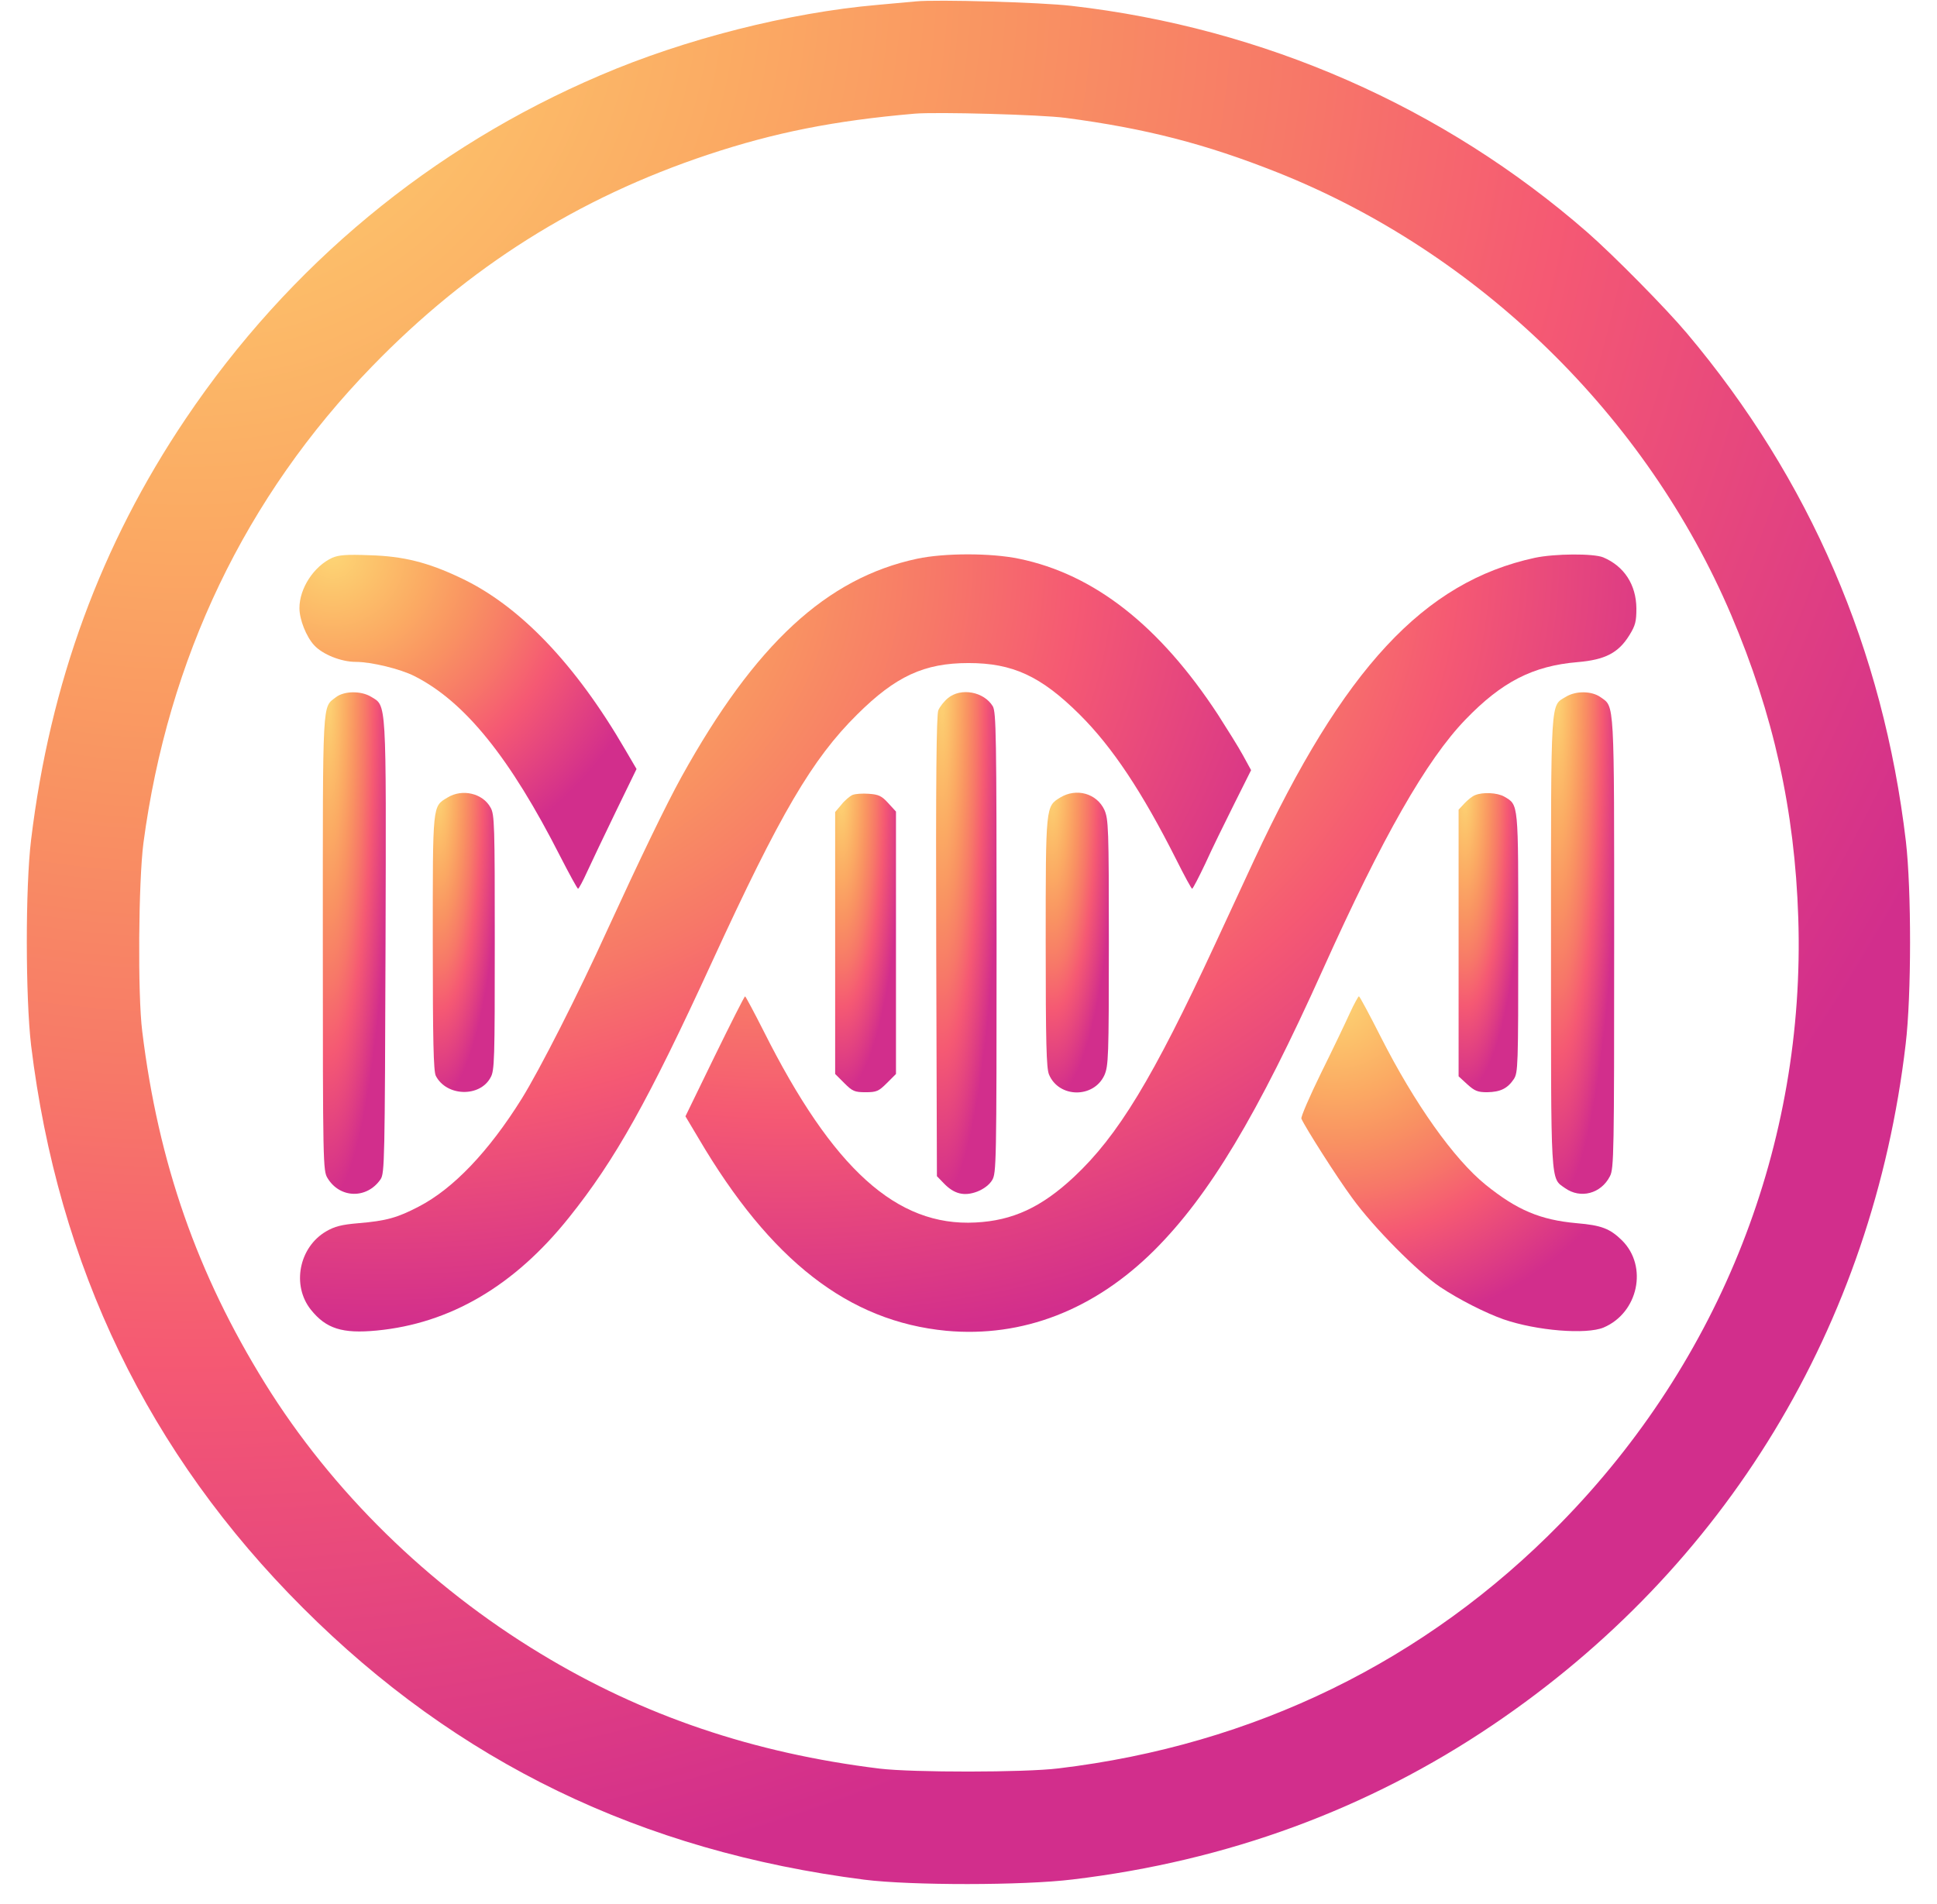
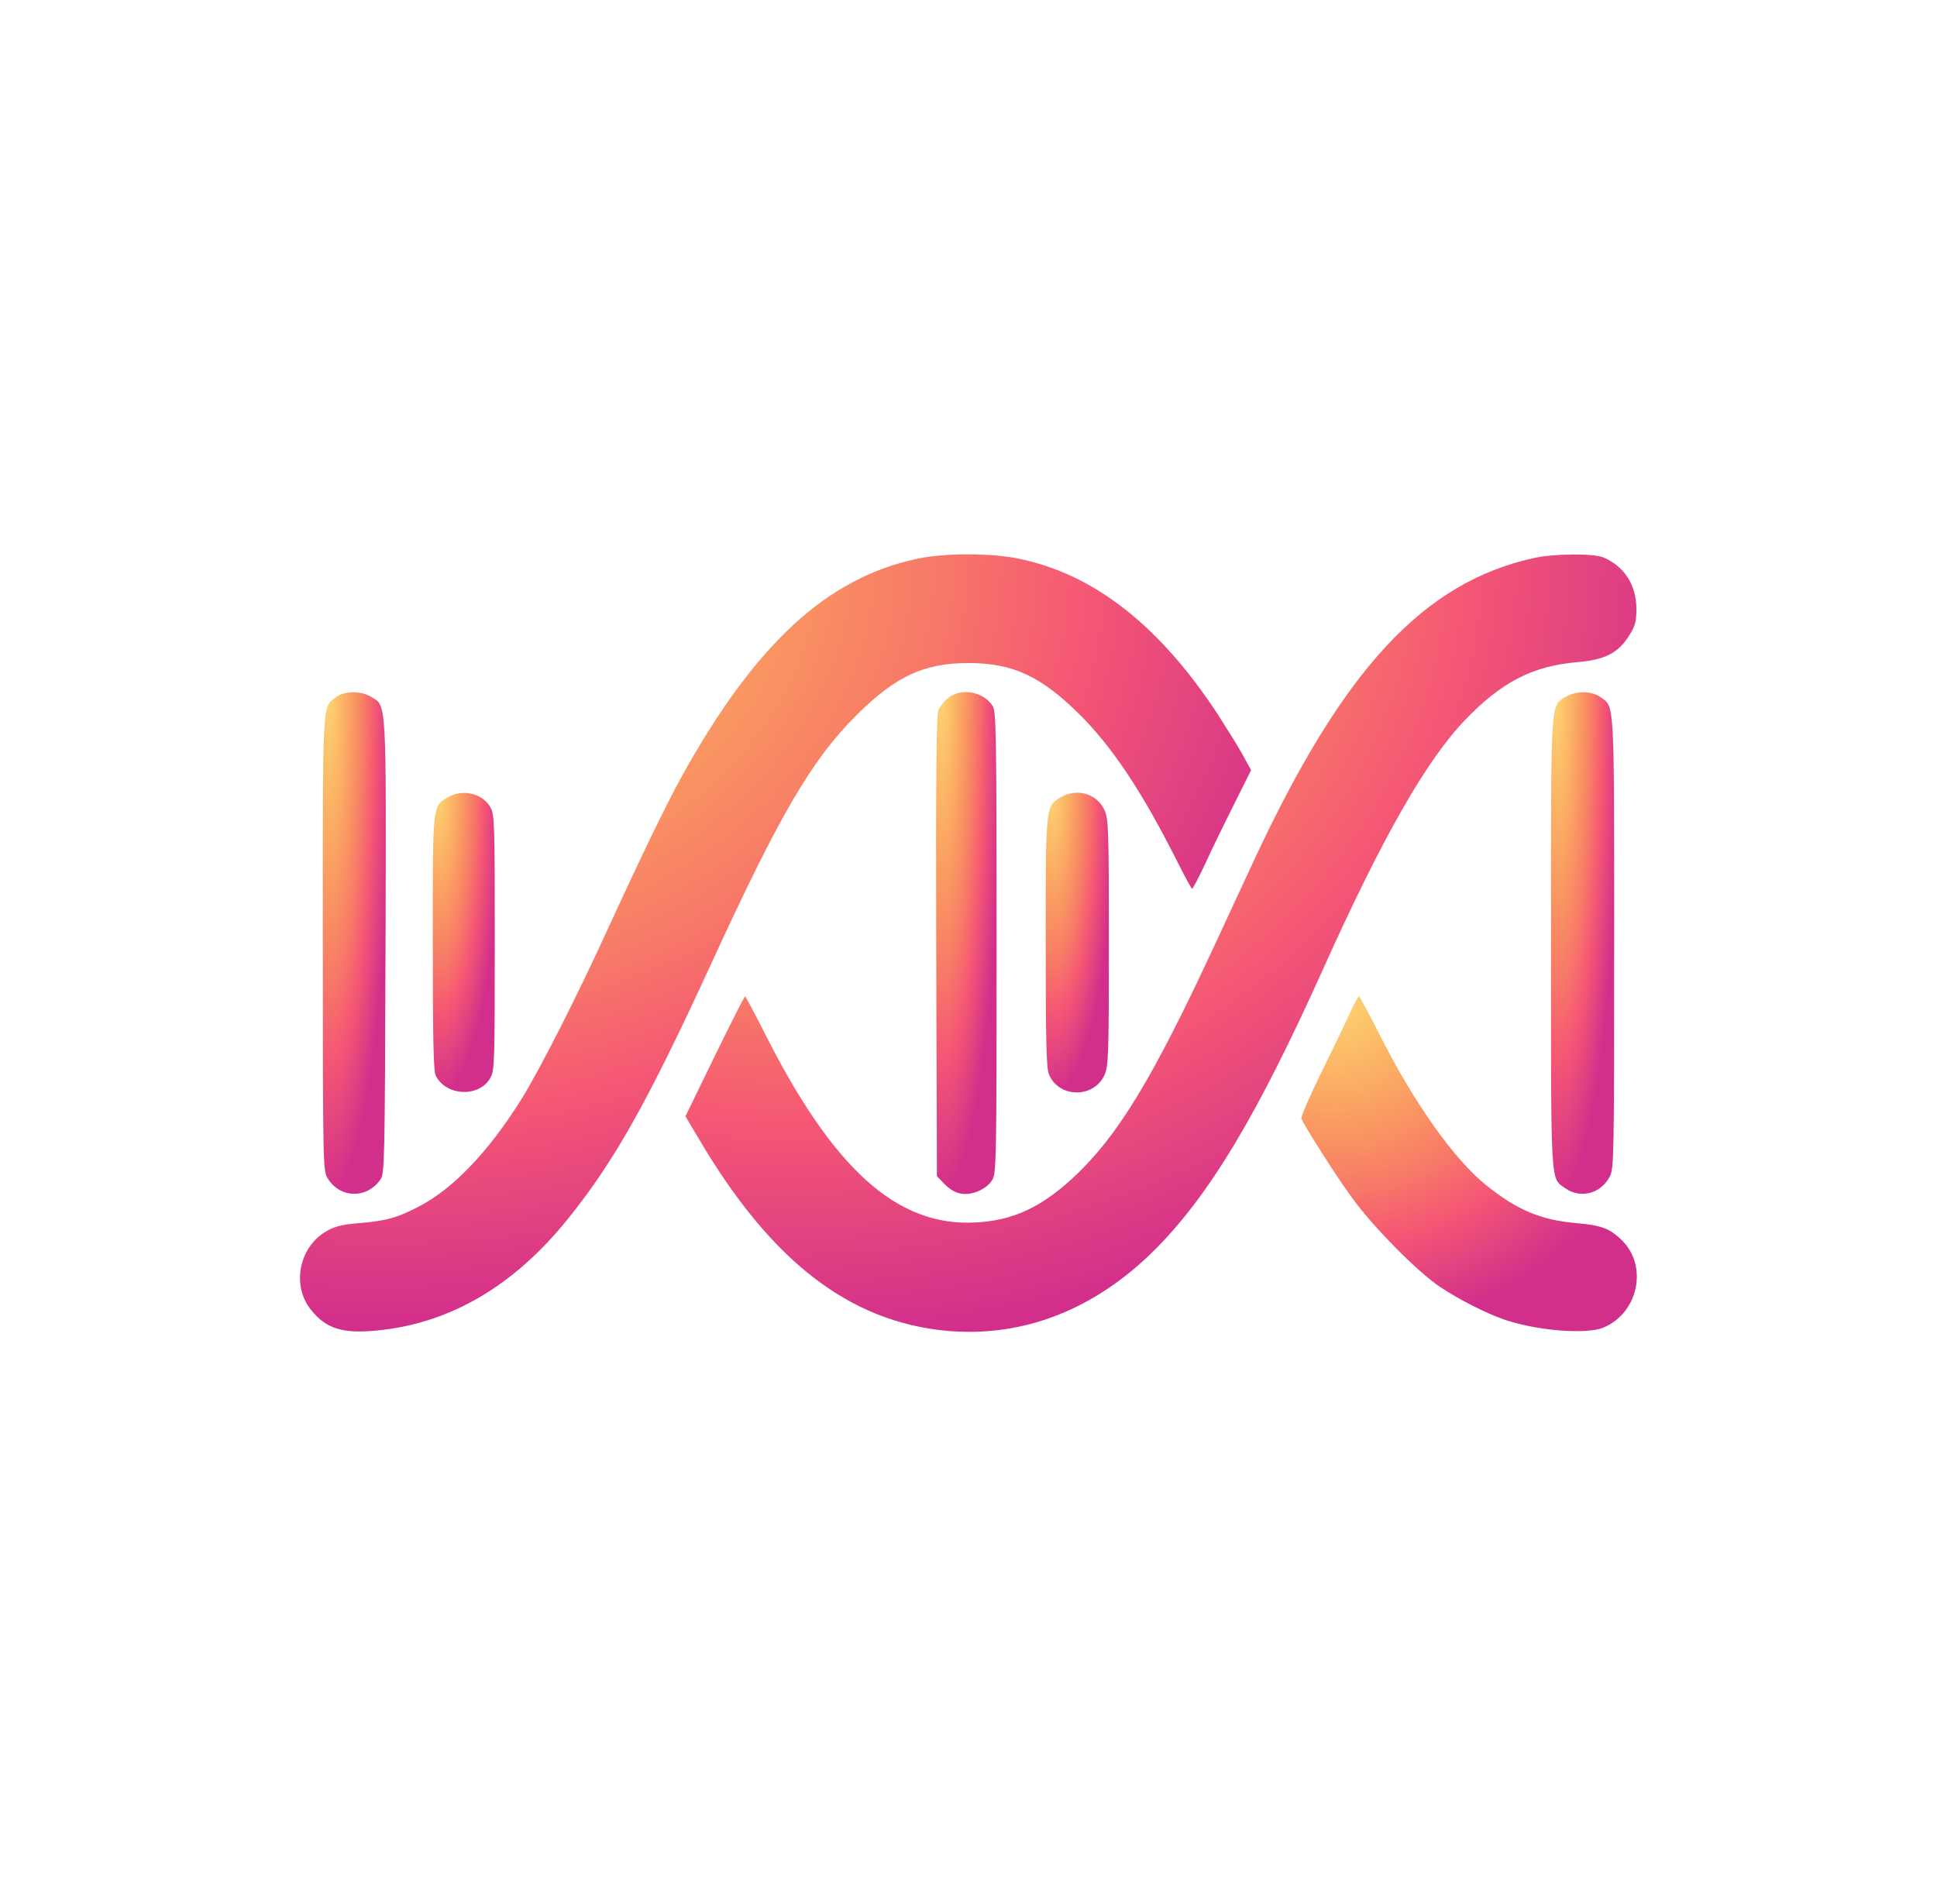
<svg xmlns="http://www.w3.org/2000/svg" version="1.0" width="828pt" height="814pt" viewBox="0 0 828 814" preserveAspectRatio="xMidYMid meet">
  <defs>
    <radialGradient id="0" gradientTransform="translate(-0.9 0) scale(2, 2)">
      <stop offset="0%" stop-color="#fdd575" />
      <stop offset="14.29%" stop-color="#fcc06a" />
      <stop offset="28.57%" stop-color="#fbaa63" />
      <stop offset="42.86%" stop-color="#f99262" />
      <stop offset="57.14%" stop-color="#f77868" />
      <stop offset="71.43%" stop-color="#f55973" />
      <stop offset="100%" stop-color="#d22e8c" />
    </radialGradient>
    <linearGradient id="1" x1="0.35" y1="0.02" x2="0.65" y2="0.98">
      <stop offset="0%" stop-color="#4964da" />
      <stop offset="11.8%" stop-color="rgba(146, 73, 221, 0.8)" />
      <stop offset="23.6%" stop-color="rgba(176, 60, 196, 0.6)" />
      <stop offset="35.4%" stop-color="rgba(192, 55, 173, 0.4)" />
      <stop offset="59%" stop-color="rgba(217, 46, 116, 0)" />
    </linearGradient>
  </defs>
  <g transform="translate(0,814) scale(0.1,-0.1)" fill="url(#0)" stroke="none">
-     <path d="M3915 8134 c-22 -2 -96 -9 -165 -15 -377 -33 -823 -146 -1184 -301 -722 -308 -1331 -813 -1772 -1468 -363 -539 -580 -1131 -661 -1800 -25 -204 -24 -677 0 -880 115 -945 502 -1746 1162 -2405 660 -660 1445 -1040 2400 -1162 199 -25 680 -25 890 1 661 79 1262 300 1795 660 997 673 1625 1708 1766 2911 25 208 25 661 1 868 -97 820 -410 1547 -936 2172 -90 107 -314 334 -426 432 -614 536 -1383 874 -2205 968 -127 15 -577 28 -665 19z m640 -498 c341 -45 598 -111 905 -233 862 -343 1578 -1042 1940 -1892 181 -426 272 -835 287 -1296 31 -966 -332 -1890 -1016 -2588 -576 -589 -1311 -948 -2146 -1048 -144 -18 -625 -18 -765 -1 -539 66 -1012 226 -1450 492 -479 290 -891 694 -1177 1155 -290 468 -456 942 -525 1505 -20 158 -16 641 5 805 105 789 436 1481 977 2038 413 426 881 721 1437 906 283 94 537 145 883 175 93 8 539 -4 645 -18z" />
-     <path d="M1420 5755 c-78 -36 -140 -130 -140 -215 0 -49 29 -122 63 -159 36 -39 115 -71 178 -71 66 0 190 -30 251 -61 215 -109 408 -348 623 -771 39 -76 73 -138 76 -138 3 0 21 33 39 73 18 39 73 155 122 256 l89 183 -48 82 c-213 367 -453 618 -706 736 -139 66 -244 92 -387 96 -99 4 -132 1 -160 -11z" />
    <path d="M3920 5751 c-387 -83 -692 -365 -1006 -931 -67 -121 -181 -358 -315 -650 -128 -282 -292 -604 -369 -728 -141 -226 -293 -385 -440 -461 -92 -48 -139 -61 -258 -71 -72 -6 -102 -14 -138 -35 -116 -68 -148 -231 -65 -335 65 -81 134 -103 281 -89 314 30 589 191 822 483 198 247 340 501 613 1096 290 631 427 865 619 1055 165 164 287 220 476 220 189 0 310 -56 475 -220 140 -139 268 -332 414 -622 34 -68 64 -123 67 -123 3 0 28 48 56 107 27 60 83 174 123 254 l73 146 -35 64 c-19 35 -68 113 -107 174 -249 380 -529 600 -850 666 -120 25 -318 25 -436 0z" />
    <path d="M6561 5755 c-475 -103 -818 -473 -1199 -1290 -38 -82 -113 -244 -167 -360 -267 -576 -416 -821 -604 -997 -139 -130 -262 -187 -421 -195 -337 -18 -610 229 -906 819 -41 81 -77 148 -79 148 -3 0 -61 -115 -130 -256 l-125 -257 56 -94 c308 -524 642 -783 1059 -823 326 -30 633 89 890 345 234 234 439 575 720 1200 254 565 443 896 609 1068 156 162 289 230 480 246 117 10 174 39 221 115 26 42 30 59 30 115 -1 101 -52 180 -142 218 -42 17 -207 16 -292 -2z" />
    <path d="M1436 5159 c-59 -46 -56 9 -56 -1051 0 -947 1 -974 20 -1005 53 -88 169 -90 227 -5 17 26 18 78 21 992 3 1072 5 1030 -62 1071 -43 26 -115 25 -150 -2z" />
    <path d="M4052 5155 c-16 -13 -35 -37 -41 -52 -8 -21 -11 -289 -9 -1010 l3 -982 29 -30 c44 -46 87 -57 143 -36 28 11 52 29 64 49 18 30 19 64 19 1014 0 893 -2 986 -16 1012 -38 63 -137 81 -192 35z" />
    <path d="M6694 5161 c-67 -41 -64 14 -64 -1050 0 -1055 -3 -1006 60 -1051 66 -47 154 -24 192 51 17 32 18 100 18 997 0 1051 2 1008 -58 1051 -38 27 -105 28 -148 2z" />
    <path d="M1913 4730 c-65 -39 -63 -23 -63 -622 0 -414 3 -549 13 -568 45 -88 188 -93 234 -7 17 29 18 75 18 577 0 502 -1 548 -18 577 -33 61 -121 82 -184 43z" />
-     <path d="M3644 4741 c-11 -5 -33 -23 -47 -41 l-27 -32 0 -560 0 -560 39 -39 c35 -35 44 -39 91 -39 47 0 56 4 91 39 l39 39 0 561 0 561 -33 36 c-28 31 -41 37 -83 40 -27 2 -58 0 -70 -5z" />
    <path d="M4532 4730 c-62 -38 -62 -34 -62 -620 0 -430 3 -537 14 -564 42 -101 191 -103 237 -3 17 40 19 73 19 567 0 494 -2 527 -19 567 -33 71 -120 95 -189 53z" />
-     <path d="M6305 4740 c-11 -4 -31 -20 -45 -35 l-25 -27 0 -570 0 -570 37 -34 c32 -29 45 -34 85 -34 57 1 87 16 114 56 18 28 19 52 19 582 0 608 2 589 -60 626 -30 17 -92 20 -125 6z" />
    <path d="M5770 3808 c-18 -40 -73 -155 -123 -256 -49 -100 -87 -188 -84 -195 16 -37 152 -251 217 -339 91 -126 280 -316 375 -380 84 -56 196 -112 272 -139 142 -49 354 -66 428 -35 148 63 190 261 79 372 -52 51 -88 65 -194 74 -156 14 -255 56 -389 164 -136 110 -304 347 -449 633 -48 95 -90 173 -93 173 -3 0 -21 -33 -39 -72z" />
  </g>
</svg>